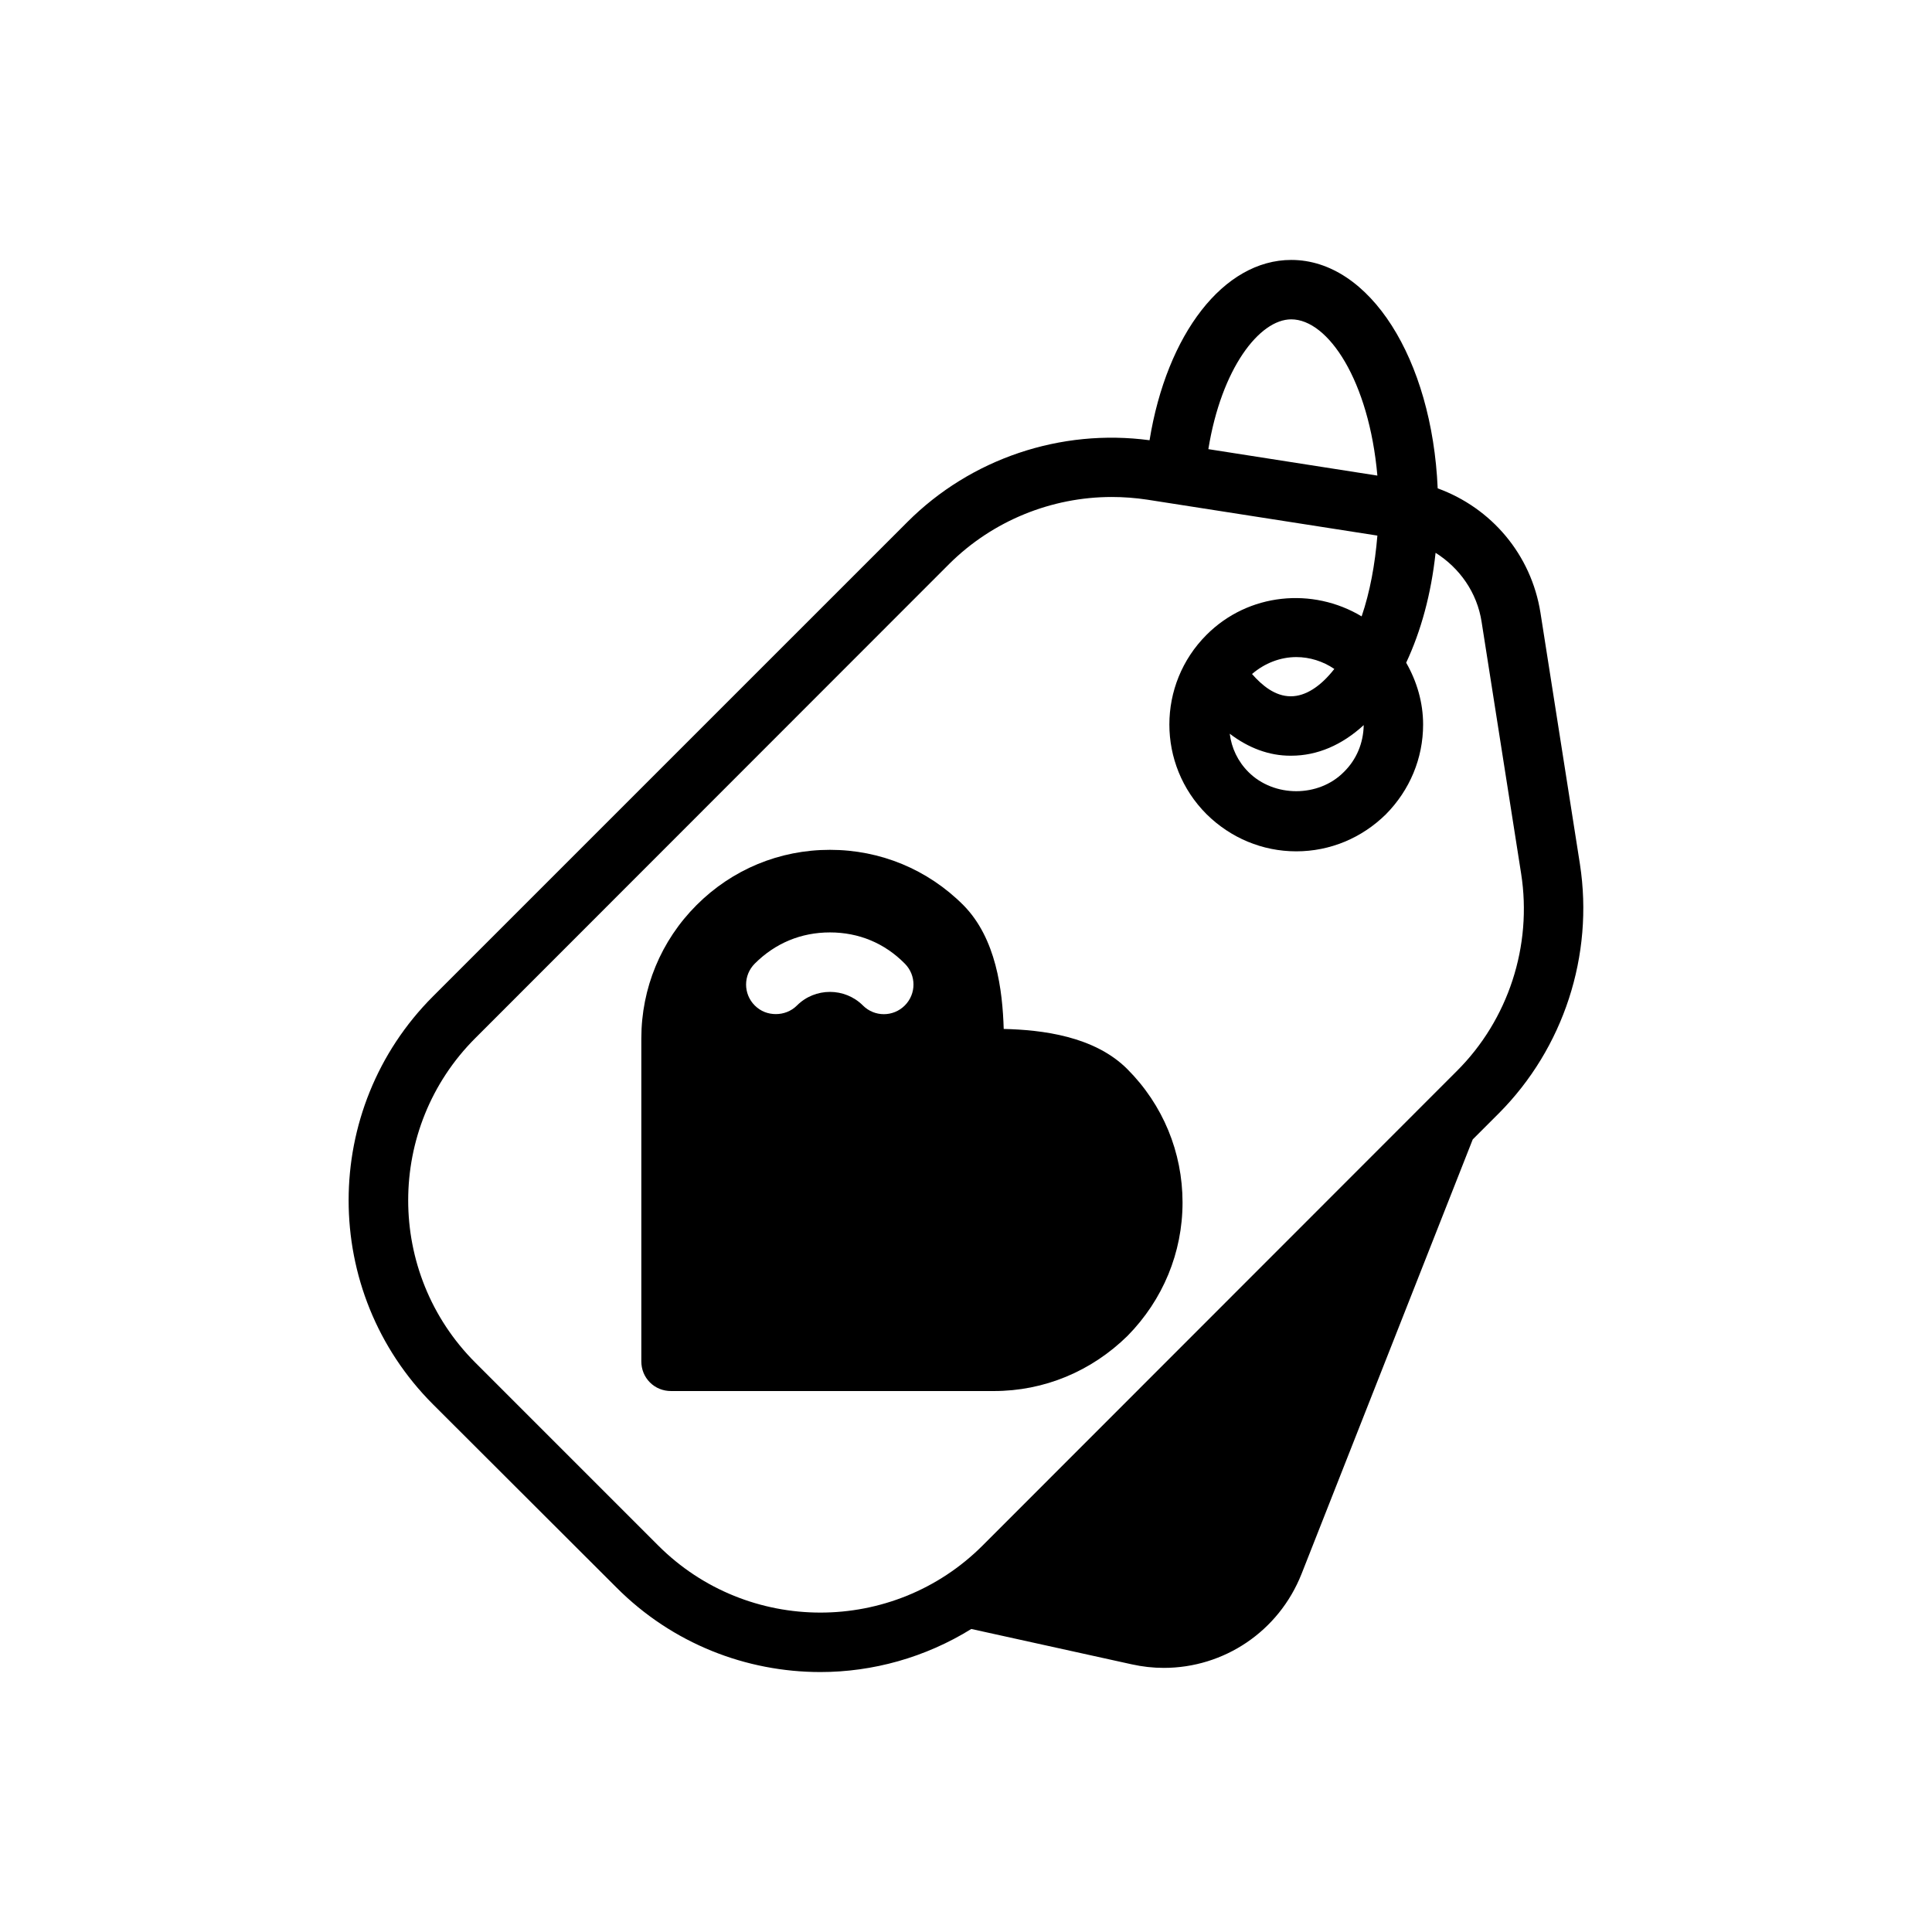
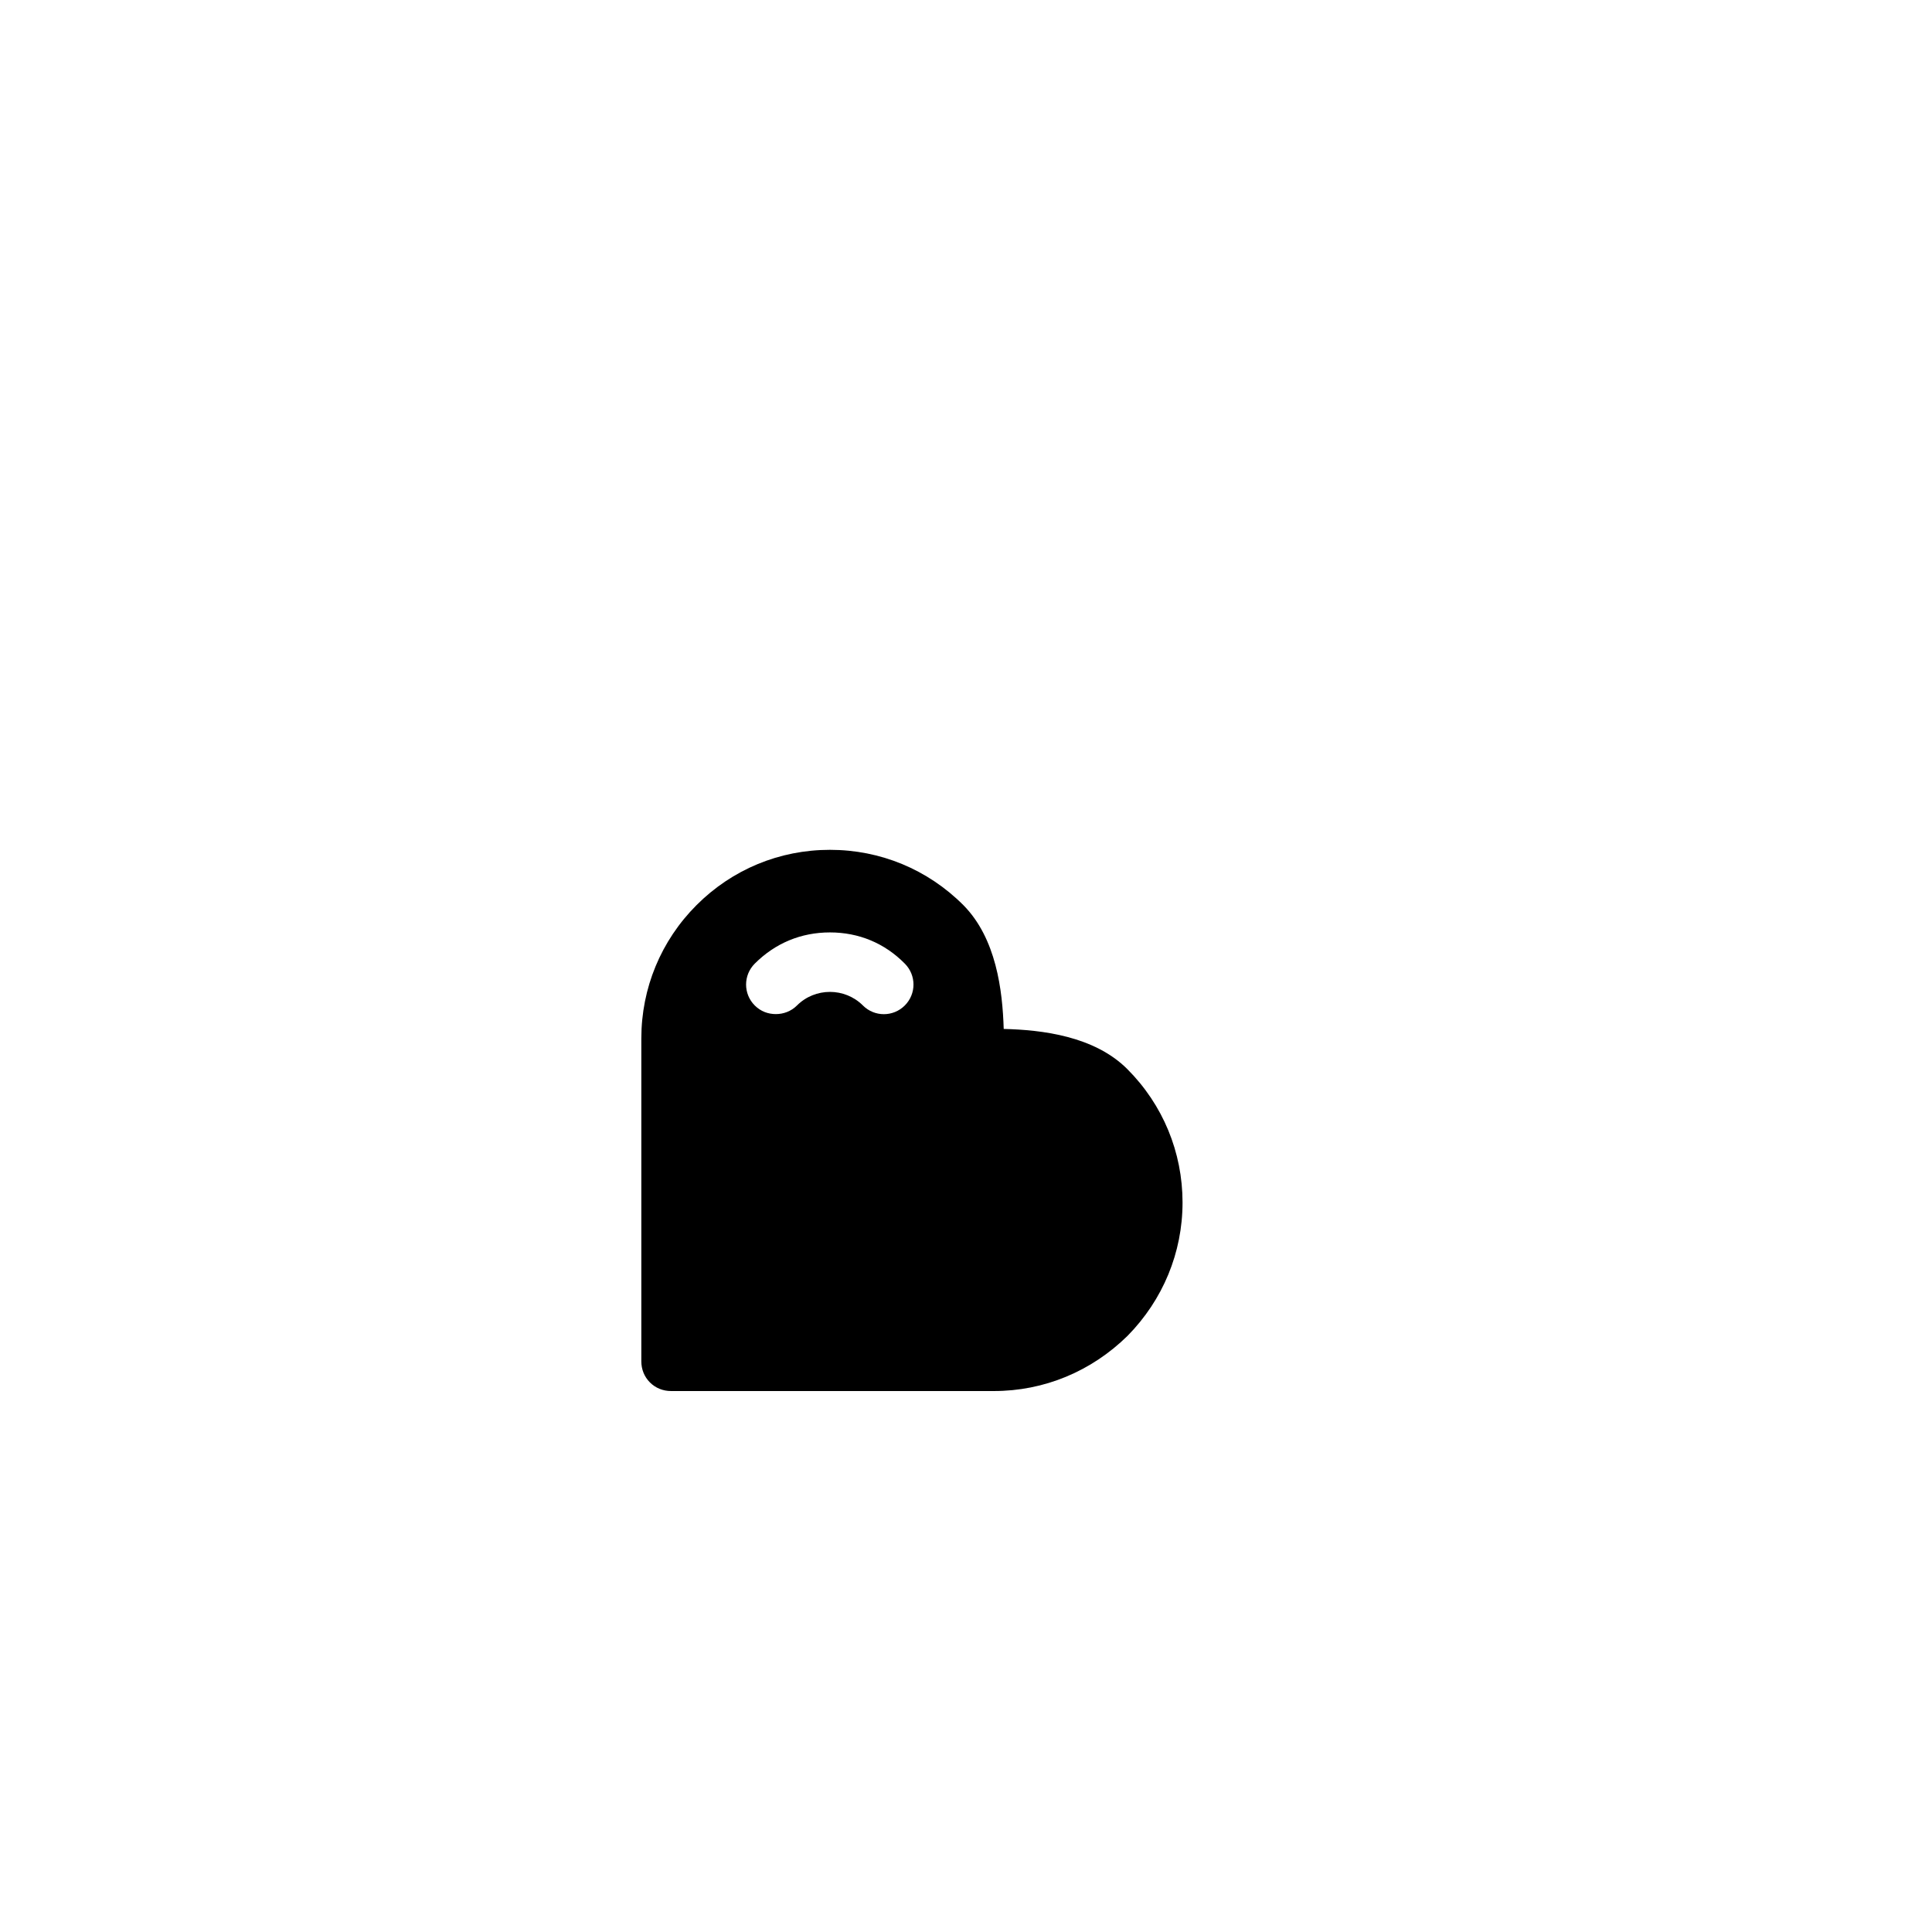
<svg xmlns="http://www.w3.org/2000/svg" fill="#000000" width="800px" height="800px" version="1.1" viewBox="144 144 512 512">
  <g>
-     <path d="m562.71 373.08-10.469-66.676c-2.441-15.43-12.988-27.789-27.238-32.984-1.496-34.32-18.027-60.535-38.809-60.535-17.949 0-32.984 19.68-37.551 47.781-23.539-3.148-47.391 4.879-64.156 21.648l-125.72 125.71c-29.836 29.836-29.836 78.328 0 108.16l48.57 48.492c14.879 14.957 34.48 22.434 54.082 22.434 13.855 0 27.789-3.856 39.988-11.414l42.508 9.367c2.832 0.629 5.668 0.945 8.5 0.945 15.902 0 30.465-9.605 36.527-24.953l45.344-115.09 6.926-6.926c17.164-17.238 25.195-41.879 21.496-65.965zm-76.52-144.45c9.84 0 20.625 16.375 22.828 41.406l-44.793-7.008c3.469-21.41 13.543-34.398 21.965-34.398zm43.848 199.24-125.64 125.71c-23.695 23.695-62.27 23.695-85.961 0l-48.492-48.492c-23.695-23.695-23.695-62.27 0-85.961l125.64-125.71c11.492-11.414 27.078-17.711 43.059-17.711 3.07 0 6.219 0.234 9.367 0.707l61.008 9.523c-0.629 7.637-1.969 14.957-4.172 21.41-12.988-7.793-29.992-6.219-41.094 4.879-13.145 13.145-13.145 34.402 0 47.547 6.375 6.297 14.801 9.84 23.773 9.84s17.398-3.543 23.773-9.84c6.297-6.375 9.84-14.801 9.84-23.773 0-5.824-1.652-11.414-4.488-16.375 3.938-8.422 6.613-18.184 7.793-29.125 6.375 4.016 11.02 10.547 12.203 18.344l10.469 66.676c2.996 19.129-3.379 38.73-17.078 52.352zm-44.082-83.602h0.234c6.926 0 13.461-2.832 19.207-8.109-0.078 4.723-1.891 9.133-5.273 12.438-6.691 6.769-18.5 6.769-25.27 0-2.832-2.832-4.488-6.375-4.961-10.156 4.965 3.781 10.395 5.828 16.062 5.828zm-10.156-21.648c3.387-2.914 7.559-4.488 11.73-4.488 3.543 0 7.086 1.102 10.078 3.148-3.621 4.644-7.637 7.242-11.492 7.242h-0.078c-4.098 0-7.559-2.832-10.238-5.902z" />
    <path d="m442.74 427.31c-8.738-8.738-22.594-10.391-32.746-10.629-0.316-10.234-1.969-24.008-10.707-32.828-9.445-9.445-21.965-14.641-35.344-14.641-13.383 0-25.898 5.195-35.344 14.641-9.445 9.445-14.641 22.043-14.641 35.344v85.57c0 2.125 0.789 4.094 2.281 5.59 1.496 1.496 3.465 2.281 5.59 2.281h85.57c13.305 0 25.82-5.195 35.426-14.641 9.367-9.523 14.562-22.043 14.562-35.344-0.004-13.301-5.199-25.895-14.648-35.344zm-98.715-27.945c5.434-5.434 12.281-8.266 19.918-8.266 7.637 0 14.484 2.832 19.836 8.266 3.07 3.07 3.07 8.031 0 11.098-3.07 3.07-8.031 3.07-11.098 0-4.801-4.801-12.676-4.801-17.477 0-1.574 1.574-3.621 2.281-5.59 2.281-2.047 0-4.016-0.707-5.59-2.281-3.07-3.066-3.07-8.027 0-11.098z" />
  </g>
</svg>